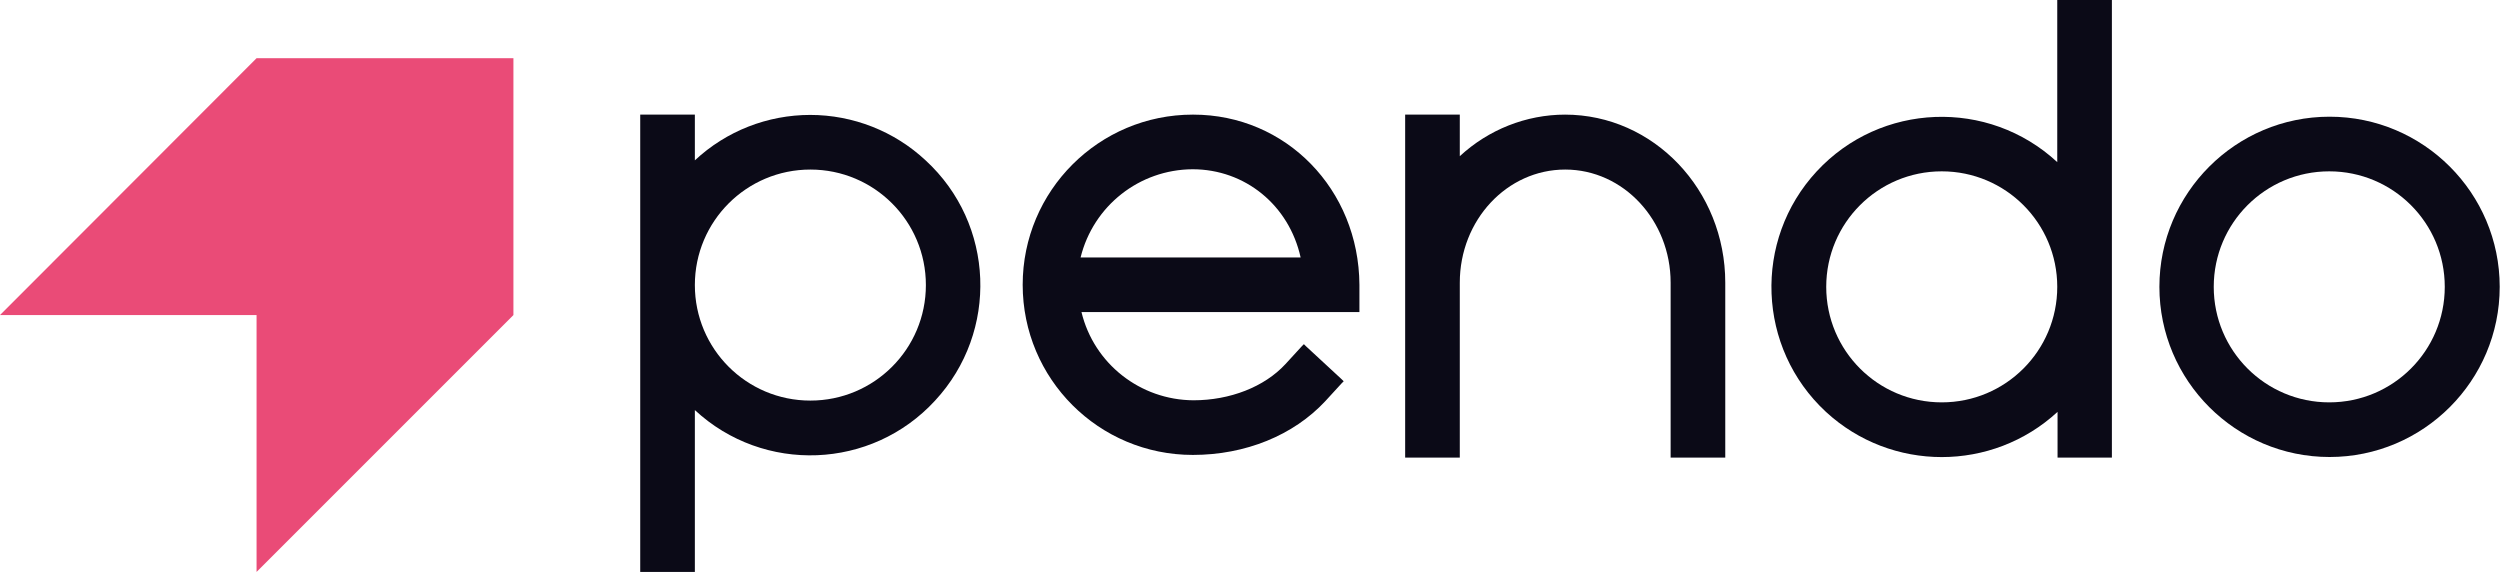
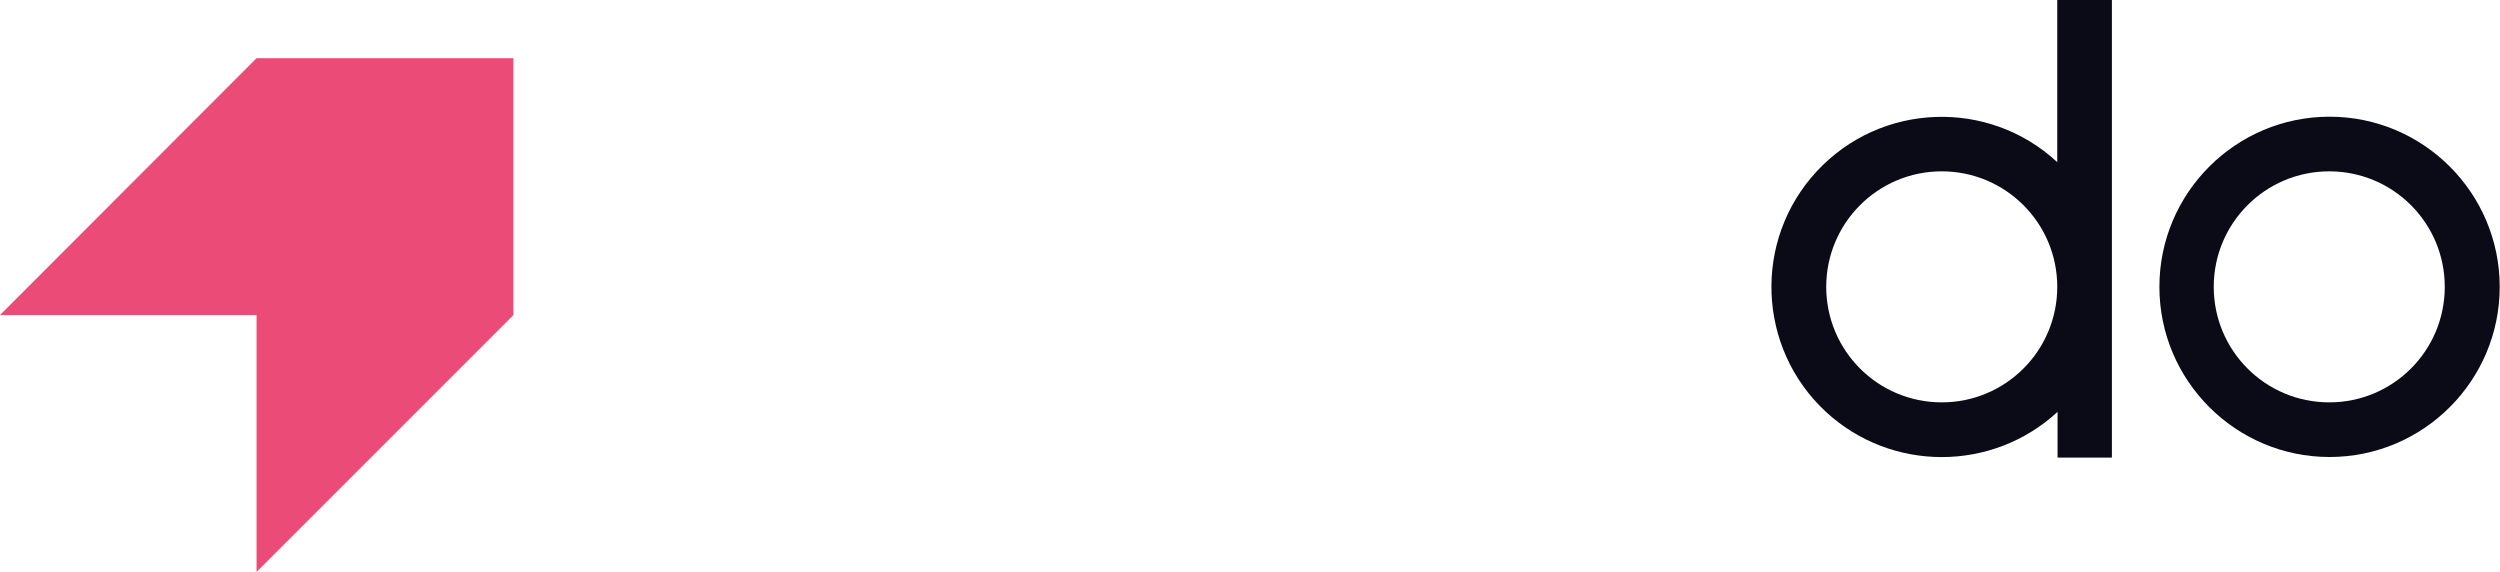
<svg xmlns="http://www.w3.org/2000/svg" id="Layer_2" viewBox="0 0 84.19 19.26">
  <g id="Layer_1-2">
-     <path d="m27.29,3.87c-1.44,0-2.83.54-3.89,1.53v-1.54h-1.84v15.41h1.84v-5.46c2.32,2.15,5.95,2.01,8.09-.32,2.15-2.32,2.01-5.95-.32-8.09-1.05-.98-2.44-1.53-3.89-1.53Zm3.89,5.73c0,2.15-1.74,3.89-3.89,3.89s-3.89-1.74-3.89-3.89,1.74-3.89,3.89-3.89h0c2.15,0,3.89,1.74,3.89,3.89Z" style="fill:#0b0a17;" />
-     <path d="m40.17,3.86c-3.16,0-5.73,2.56-5.73,5.73s2.56,5.73,5.73,5.73h0c1.77,0,3.39-.66,4.46-1.81l.55-.6.07-.07-.07-.07-1.2-1.11-.07-.07-.07.07-.55.6c-.71.77-1.87,1.22-3.1,1.22-1.79-.01-3.35-1.23-3.77-2.97h9.36v-.92c-.02-3.21-2.47-5.73-5.6-5.73Zm-3.78,4.81c.43-1.74,1.98-2.96,3.77-2.97,1.77,0,3.25,1.21,3.64,2.97h-7.41Z" style="fill:#0b0a17;" />
-     <path d="m52.71,3.86c-1.32,0-2.59.51-3.55,1.4v-1.4h-1.84v11.55h1.84v-5.89c0-2.11,1.59-3.81,3.55-3.81s3.55,1.71,3.55,3.81v5.89h1.84v-5.89c0-3.12-2.41-5.66-5.4-5.66Z" style="fill:#0b0a17;" />
    <path d="m69.39,0h-.11v5.46c-2.32-2.15-5.95-2.01-8.1.31s-2.01,5.95.31,8.1c2.2,2.03,5.6,2.03,7.8,0v1.54h1.83V0h-1.73Zm-.11,9.66c0,2.15-1.74,3.89-3.89,3.89s-3.89-1.74-3.89-3.89,1.74-3.89,3.89-3.89,3.89,1.74,3.89,3.89Z" style="fill:#0b0a17;" />
    <path d="m78.45,3.93c-3.16,0-5.73,2.57-5.73,5.73s2.57,5.73,5.73,5.73,5.73-2.57,5.73-5.73-2.57-5.73-5.73-5.73Zm3.88,5.73c0,2.15-1.74,3.89-3.89,3.89s-3.89-1.74-3.89-3.89,1.74-3.89,3.89-3.89,3.89,1.74,3.89,3.89Z" style="fill:#0b0a17;" />
    <polygon points="8.64 1.96 0 10.61 8.64 10.61 8.64 19.26 17.29 10.61 17.29 1.96 8.64 1.96" style="fill:#ea4b77;" />
  </g>
</svg>